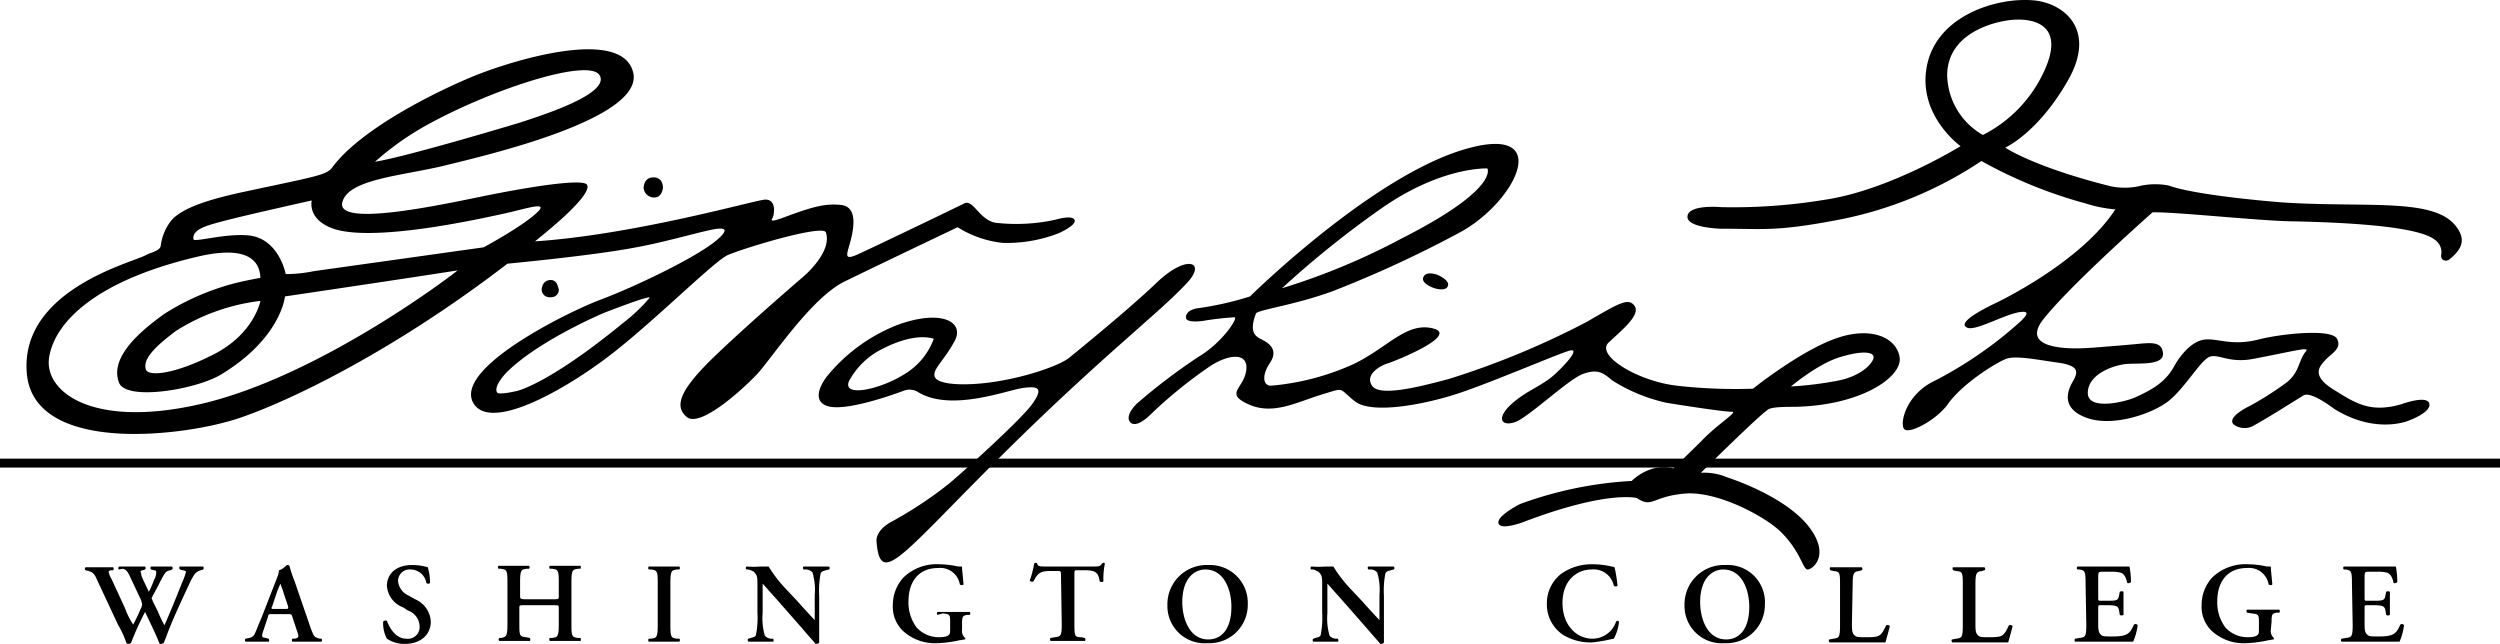
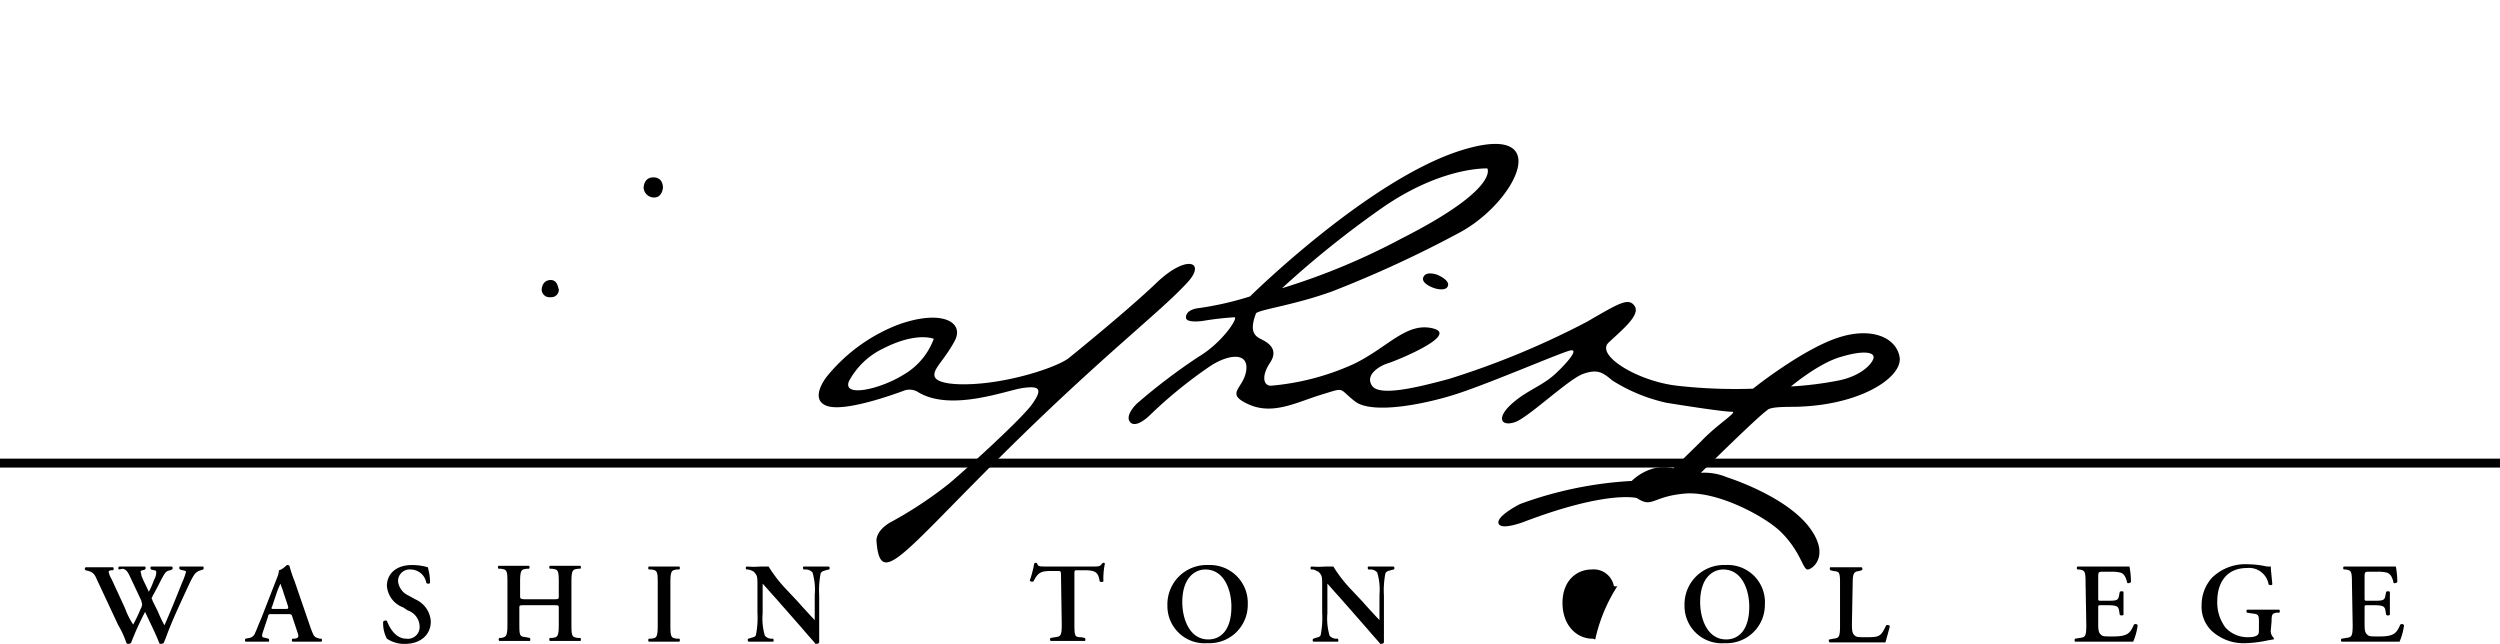
<svg xmlns="http://www.w3.org/2000/svg" id="footer-logo" viewBox="0 0 336 86.54">
  <defs>
    <style>.cls-1{fill-rule:evenodd;}</style>
  </defs>
  <rect id="Rectangle" y="61.64" width="336" height="1.2" />
  <path id="Path" class="cls-1" d="M27,77c-.7.2-.9.5-1.5,1.7-1.2,2.6-2.2,4.7-3,6.8-.2.6-.4,1-.5,1.3-.1,0-.2.1-.3.1a.37.37,0,0,1-.3-.1c-.3-.9-1.3-2.9-1.9-4.2a38.9,38.9,0,0,0-1.9,4.2c-.1,0-.2.1-.3.1a.37.37,0,0,1-.3-.1,12.21,12.21,0,0,0-1.1-2.4L13,78.2c-.3-.7-.5-.9-1.1-1.1l-.4-.1c-.1-.1-.1-.1-.1-.2a.35.35,0,0,1,.1-.2h3.7a.3.3,0,0,1,0,.4H15c-.2,0-.4.1-.4.2a3,3,0,0,0,.4,1l1.8,3.9a10.21,10.21,0,0,0,1.1,2.2,20.92,20.92,0,0,0,1-2.1,1.42,1.42,0,0,0,.2-.6c0-.2-.1-.3-.1-.5l-1.6-3.4c-.3-.6-.5-.8-.9-.9l-.5.1c-.1-.1-.1-.1-.1-.2a.35.35,0,0,1,.1-.2h3.5a.3.3,0,0,1,0,.4l-.3.1c-.2,0-.3.1-.3.2s.1.3.1.5c.3.8.7,1.5,1,2.2a11.11,11.11,0,0,0,.7-1.6,2,2,0,0,0,.3-1.1c0-.1-.1-.2-.3-.2l-.4-.1a.3.3,0,0,1,0-.4h2.8c.1.1.1.1.1.2s0,.2-.1.2l-.2.1c-.6.1-.7.3-1.2,1.2-.3.6-.7,1.4-1.1,2.1-.1.1-.1.3-.2.4s.1.2.1.4l.7,1.4a17.86,17.86,0,0,0,.9,1.9c.8-1.8,1.6-3.8,2.4-5.8a7.84,7.84,0,0,0,.5-1.4c0-.1-.3-.2-.5-.2l-.3-.1c-.1-.1-.1-.1-.1-.2s0-.2.1-.2h3.1a.3.3,0,0,1,0,.4Z" transform="translate(0 -0.36)" />
  <path id="Shape" d="M36.5,82.9c-.4,0-.4,0-.5.4l-.6,1.8c-.3.9-.2.9.3,1l.4.1c.1.1.1.4,0,.4H33a.3.3,0,0,1,0-.4l.5-.1a1,1,0,0,0,.8-.7c.2-.4.4-1,.8-1.9l2.1-5.4a3.63,3.63,0,0,0,.3-1.1c.5-.1,1-.7,1.1-.7a.37.37,0,0,1,.3.1,17.23,17.23,0,0,0,.7,2.1l2.2,6.4c.4,1,.4,1.1,1.2,1.3h.2a.3.3,0,0,1,0,.4H39.3a.3.3,0,0,1,0-.4h.3c.5-.1.6-.2.4-.8l-.7-2.1c-.1-.4-.2-.4-.6-.4Zm1.8-.7c.4,0,.5,0,.4-.4L38.1,80c-.1-.4-.3-.8-.4-1.2h0a10.6,10.6,0,0,0-.5,1.2l-.6,1.8c-.2.4-.1.4.2.4Z" transform="translate(0 -0.36)" />
  <path class="cls-1" d="M52,86.2a4.35,4.35,0,0,1-.5-2.3.44.44,0,0,1,.5-.1c.3.8,1.1,2.4,2.6,2.4a1.58,1.58,0,0,0,1.8-1.6,2.34,2.34,0,0,0-1.6-2.2l-.6-.4A3.34,3.34,0,0,1,52,79.1c0-1.5,1.1-2.8,3.4-2.8a7.61,7.61,0,0,1,2.1.3,7.61,7.61,0,0,1,.3,2.1.33.33,0,0,1-.5,0,2.16,2.16,0,0,0-2.1-1.8,1.55,1.55,0,0,0-1.7,1.6,2.39,2.39,0,0,0,1.4,1.9l.9.5a3.46,3.46,0,0,1,2.1,3c0,1.7-1.3,3-3.5,3A4.2,4.2,0,0,1,52,86.2Z" transform="translate(0 -0.36)" />
  <path class="cls-1" d="M70.6,81.7c-.8,0-.8,0-.8.4v2.2c0,1.6.1,1.6.9,1.7l.5.1c.1.1.1.4,0,.4H67.1a.3.3,0,0,1,0-.4h.2c.7-.1.9-.2.9-1.8V78.6c0-1.6-.1-1.7-.9-1.8H67a.3.3,0,0,1,0-.4h4.1a.3.3,0,0,1,0,.4h-.3c-.7.1-.9.1-.9,1.8v1.8c0,.4,0,.5.8.5h3.6c.8,0,.8,0,.8-.5V78.6c0-1.6-.1-1.7-.9-1.8h-.3a.3.3,0,0,1,0-.4H78a.3.3,0,0,1,0,.4h-.3c-.7.1-.9.1-.9,1.8v5.7c0,1.6.1,1.7.9,1.8H78c.1.1.1.4,0,.4H73.9a.3.3,0,0,1,0-.4h.3c.7-.1.9-.1.9-1.8V82.1c0-.4,0-.4-.8-.4Z" transform="translate(0 -0.36)" />
  <path class="cls-1" d="M90.1,84.4c0,1.6.1,1.7.9,1.8h.3a.3.3,0,0,1,0,.4H87.2a.3.3,0,0,1,0-.4h.3c.7-.1.9-.1.9-1.8V78.7c0-1.6-.1-1.7-.9-1.8h-.3a.3.3,0,0,1,0-.4h4.1a.3.3,0,0,1,0,.4H91c-.7.1-.9.1-.9,1.8Z" transform="translate(0 -0.36)" />
  <path class="cls-1" d="M110.1,84v2.7c-.1.2-.3.2-.5.2-.2-.3-.7-.8-1.8-2.1l-3.6-4.1c-1-1.1-1.5-1.7-1.7-1.9v4a8.08,8.08,0,0,0,.3,3,1.23,1.23,0,0,0,.8.4h.3c.1.1.1.4,0,.4h-3.3c-.1-.1-.1-.1-.1-.2s0-.2.1-.2l.3-.1c.3-.1.6-.1.7-.4a11.93,11.93,0,0,0,.2-3V79.1c0-1.2,0-1.4-.5-1.9a1.91,1.91,0,0,0-.8-.3h-.2c-.1-.1-.1-.4.1-.4a10.74,10.74,0,0,0,1.8,0h1.1a18.5,18.5,0,0,0,2.5,3.2l1.5,1.6c.6.7,2.1,2.3,2.2,2.4V80.3a8.08,8.08,0,0,0-.3-3,1.23,1.23,0,0,0-.8-.4H108c-.1-.1-.1-.4,0-.4h3.4c.1.1.1.1.1.2s0,.2-.1.2l-.4.1c-.3.1-.5.1-.7.4a11.93,11.93,0,0,0-.2,3Z" transform="translate(0 -0.36)" />
-   <path class="cls-1" d="M129.3,85a1.25,1.25,0,0,0,.4,1.1.14.14,0,0,1,0,.2c-.2,0-.5.1-.7.1a15.44,15.44,0,0,1-3,.4,6.34,6.34,0,0,1-4.7-1.7,4.52,4.52,0,0,1-1.3-3.5,5.43,5.43,0,0,1,1.4-3.6,6.42,6.42,0,0,1,4.9-1.8,12.31,12.31,0,0,1,2,.2,3.08,3.08,0,0,0,1,.1c0,.5.1,1.2.2,2.4-.1.1-.1.1-.2.1a.37.37,0,0,1-.3-.1,2.66,2.66,0,0,0-2.9-2.2c-2.7,0-4,1.9-4,4.5a5.6,5.6,0,0,0,1.1,3.5,4,4,0,0,0,3,1.3c.7,0,1.2-.1,1.4-.4.1-.1.1-.4.1-1v-.5c0-1.1,0-1.2-1-1.3l-.7.2a.3.3,0,0,1,0-.4h4.3c.1,0,.1.1.1.2s0,.2-.1.2H130c-.6.1-.7.2-.7,1.2Z" transform="translate(0 -0.36)" />
  <path class="cls-1" d="M142.6,77.8c0-.6,0-.7-.4-.7h-.9c-1.4,0-1.8.2-2.4,1.4a.44.44,0,0,1-.5-.1,15.83,15.83,0,0,0,.6-2.3.35.35,0,0,1,.2-.1c.1,0,.1,0,.2.1.1.4.3.4,1.3.4h6.2c.7,0,1,0,1.2-.4.1,0,.1-.1.2-.1s.1,0,.2.1a9.74,9.74,0,0,0-.2,2.4.45.45,0,0,1-.5,0c-.2-1.2-.5-1.5-2.1-1.5h-.9c-.4,0-.4,0-.4.7v6.6c0,1.6.1,1.7.9,1.7l.5.1c.1.1.1.4,0,.4h-4.6a.3.3,0,0,1,0-.4l.6-.1c.7-.1.9-.1.9-1.7Z" transform="translate(0 -0.36)" />
  <path d="M167.7,81.6a5.15,5.15,0,0,1-5.4,5.2,5,5,0,0,1-5.4-5.1,5.28,5.28,0,0,1,5.5-5.4A5.09,5.09,0,0,1,167.7,81.6Zm-8.8-.3c0,2.1.9,5,3.5,5,1.7,0,3.1-1.3,3.1-4.4,0-2.3-1-5-3.5-5-1.4,0-3.1,1.1-3.1,4.4Z" transform="translate(0 -0.36)" />
  <path class="cls-1" d="M186,84v2.7c-.1.2-.3.2-.5.2-.2-.3-.7-.8-1.8-2.1l-3.6-4.1c-1-1.1-1.5-1.7-1.7-1.9v4a8.08,8.08,0,0,0,.3,3,1.23,1.23,0,0,0,.8.4h.3c.1.1.1.4,0,.4h-3.3a.3.3,0,0,1,0-.4l.3-.1c.3-.1.6-.1.7-.4a11.93,11.93,0,0,0,.2-3V79.1c0-1.2,0-1.4-.5-1.9-.3-.1-.5-.3-.8-.3h-.2c-.1-.1-.1-.4.1-.4a10.74,10.74,0,0,0,1.8,0h1.1a18.5,18.5,0,0,0,2.5,3.2l1.5,1.6c.6.7,2.1,2.3,2.2,2.4V80.3a8.08,8.08,0,0,0-.3-3,1.23,1.23,0,0,0-.8-.4h-.4c-.1-.1-.1-.4,0-.4h3.4c.1.1.1.1.1.2s0,.2-.1.2l-.4.1c-.3.1-.5.1-.7.4a11.93,11.93,0,0,0-.2,3Z" transform="translate(0 -0.36)" />
-   <path class="cls-1" d="M217.4,79.1a.45.45,0,0,1-.5,0,2.76,2.76,0,0,0-3-2.2c-1.9,0-3.9,1.4-3.9,4.5s2,4.8,4,4.8a3.35,3.35,0,0,0,3.2-2.3.31.31,0,0,1,.2-.1.35.35,0,0,1,.2.1,6.15,6.15,0,0,1-.7,2.3,4.33,4.33,0,0,0-.5.1,20,20,0,0,1-2.4.4,7.09,7.09,0,0,1-3.9-1,4.9,4.9,0,0,1-2.2-4.2,5,5,0,0,1,1.9-4,7,7,0,0,1,4.2-1.3,10.9,10.9,0,0,1,2.6.3c.2,0,.3.1.4.1A21.86,21.86,0,0,1,217.4,79.1Z" transform="translate(0 -0.36)" />
+   <path class="cls-1" d="M217.4,79.1a.45.45,0,0,1-.5,0,2.76,2.76,0,0,0-3-2.2c-1.9,0-3.9,1.4-3.9,4.5s2,4.8,4,4.8c.2,0,.3.1.4.1A21.86,21.86,0,0,1,217.4,79.1Z" transform="translate(0 -0.36)" />
  <path d="M237.2,81.6a5.15,5.15,0,0,1-5.4,5.2,5,5,0,0,1-5.4-5.1,5.28,5.28,0,0,1,5.5-5.4A5,5,0,0,1,237.2,81.6Zm-8.7-.3c0,2.1.9,5,3.5,5,1.7,0,3.1-1.3,3.1-4.4,0-2.3-1-5-3.5-5-1.4,0-3.1,1.1-3.1,4.4Z" transform="translate(0 -0.36)" />
  <path class="cls-1" d="M248.9,84.1c0,.8,0,1.3.3,1.6s.4.3,1.7.3c1.7,0,1.9-.1,2.6-1.6a.44.44,0,0,1,.5.1c-.2.8-.4,1.5-.6,2.2h-7.5c-.1-.1-.2-.4,0-.4l.5-.1c.7-.1.9-.1.9-1.7V78.8c0-1.6-.1-1.6-.9-1.7L246,77c-.1-.1-.1-.4,0-.4h4.2c.1.1.1.1.1.2s0,.2-.1.2l-.3.1c-.7.1-.9.2-.9,1.7Z" transform="translate(0 -0.36)" />
-   <path class="cls-1" d="M265.5,84.1c0,.8,0,1.3.3,1.6s.4.3,1.6.3c1.7,0,1.9-.1,2.6-1.6a.44.44,0,0,1,.5.1c-.2.8-.4,1.5-.6,2.2h-7.5c-.1-.1-.2-.4,0-.4l.5-.1c.7-.1.9-.1.9-1.7V78.8c0-1.6-.1-1.6-.9-1.7l-.4-.1c-.1-.1-.1-.4,0-.4h4.2c.1.1.1.1.1.2s0,.2-.1.2l-.3.1c-.7.1-.9.2-.9,1.7Z" transform="translate(0 -0.36)" />
  <path class="cls-1" d="M280.3,78.7c0-1.6-.1-1.7-.9-1.8h-.2a.3.3,0,0,1,0-.4h7a11.49,11.49,0,0,1,.2,2.1c-.1.1-.4.2-.5.1-.2-.9-.5-1.3-1-1.4a4.87,4.87,0,0,0-1.2-.1h-1c-.7,0-.7,0-.7.9v2.6c0,.4,0,.4.4.4h.7c1.3,0,1.6,0,1.7-.7l.1-.5a.45.45,0,0,1,.5,0V83a.45.45,0,0,1-.5,0l-.1-.6c-.1-.6-.4-.7-1.7-.7h-.7c-.4,0-.4,0-.4.4V84c0,.8,0,1.3.3,1.6s.4.3,1.7.3c1.9,0,2.3-.4,2.8-1.6.2-.1.4-.1.5.1a7.94,7.94,0,0,1-.6,2.2h-7.8a.3.3,0,0,1,0-.4l.6-.1c.7-.1.9-.1.9-1.7Z" transform="translate(0 -0.36)" />
  <path class="cls-1" d="M305.2,85a1.25,1.25,0,0,0,.4,1.1v.2c-.2,0-.5.1-.7.1a15.44,15.44,0,0,1-3,.4,6.34,6.34,0,0,1-4.7-1.7,4.52,4.52,0,0,1-1.3-3.5,5.43,5.43,0,0,1,1.4-3.6,6.42,6.42,0,0,1,4.9-1.8,12.31,12.31,0,0,1,2,.2,3.08,3.08,0,0,0,1,.1c0,.5.1,1.2.2,2.4-.1.1-.1.1-.2.1a.37.37,0,0,1-.3-.1,2.66,2.66,0,0,0-2.9-2.2c-2.7,0-4,1.9-4,4.5a5.6,5.6,0,0,0,1.1,3.5,4,4,0,0,0,3,1.3c.7,0,1.2-.1,1.4-.4.1-.1.1-.4.1-1v-.5c0-1.1,0-1.2-1-1.3l-.6-.1a.3.3,0,0,1,0-.4h4.3c.1,0,.1.1.1.2s0,.2-.1.2H306c-.6.1-.7.2-.7,1.2Z" transform="translate(0 -0.36)" />
  <path class="cls-1" d="M316.1,78.7c0-1.6-.1-1.7-.9-1.8H315a.3.3,0,0,1,0-.4h7a11.49,11.49,0,0,1,.2,2.1c-.1.1-.4.2-.5.1-.2-.9-.5-1.3-1-1.4a4.87,4.87,0,0,0-1.2-.1h-1c-.7,0-.7,0-.7.9v2.6c0,.4,0,.4.4.4h.7c1.3,0,1.6,0,1.7-.7l.1-.5a.45.45,0,0,1,.5,0V83a.45.45,0,0,1-.5,0l-.1-.6c-.1-.6-.4-.7-1.7-.7h-.7c-.4,0-.4,0-.4.4V84c0,.8,0,1.3.3,1.6s.4.3,1.7.3c1.9,0,2.3-.4,2.8-1.6.2-.1.4-.1.5.1a7.94,7.94,0,0,1-.6,2.2h-7.8a.3.3,0,0,1,0-.4l.6-.1c.7-.1.9-.1.9-1.7Z" transform="translate(0 -0.36)" />
-   <path d="M144.4,29.9c-.3-.7-2.6,0-2.6,0a24.58,24.58,0,0,1-8,.4c-2.2-.4-3-3.2-4.2-2.6s-11.8,5.7-14,6.7c-2.5,1.2-1.7.1-1.2-2s.6-4.3-1.4-4.5-3.6.2-6.9,1.4c-2.1.8-2.6.9-2.3.4s.6-2.7-1.1-2.5-17.5,4.7-30.8,5.6c0,0,2.5-2,4.1-3.5,1.8-1.7,3.3-3.4,2.9-4.1-.5-.9-8,.3-14.3,1.6s-19.3,4-18.6.8,8.1-3.6,13.8-5,26.8-6.3,25.3-12.5-16.4-1.6-21.7.6c-4.8,2-14.8,6.9-18.7,12.1-.8,1.1-1.9,1.2-12.2,3.4-5,1.1-8,2.2-9.4,3.7a6.83,6.83,0,0,0-1.5,3.5c-.1.7-1.4.9-2.1,1.3-1.9,1-16.8,4.7-15.9,15.8s21.5,8.5,28.7,6c7-2.4,20.8-9.1,35.9-20.7,0,0,11.7-1.1,17.3-2.2,4-.7,9.6-2.4,11-2.5,1-.1,1.3.2.1,1.3C94,34.8,85.1,39,80.8,40.6S61,49.8,63.6,54.5c2.2,3.9,11.9-1.5,18-6.1S96.1,35.3,97.9,34.6c2.7-1.1,12.8-4.1,13.1-3,.9,2.7-3.1,6-3.1,6s-7,6-11.7,10.5-5.7,6.8-3.9,8.3,7.5-3.7,9.4-5.7,7.3-10.3,11.8-12.5,15.2-7.3,15.2-7.3a14.32,14.32,0,0,0,6,2.1,19.13,19.13,0,0,0,7.6-1.3S144.8,30.6,144.4,29.9ZM56.6,17.6c8.7-5,22.6-9.6,24-7.1S72.7,15.9,70,16.8c-3.3,1-15.8,4.7-19.6,5.3A38.87,38.87,0,0,1,56.6,17.6ZM26.8,54.7C12.2,58,5.9,52.9,6.6,48.4s5.9-10.3,20.2-13.6c6.2-1.4,8.1.4,8.2,2.9,0,0-1.1.2-2.5.5A33.1,33.1,0,0,0,22,42.6c-2.6,1.9-7.4,5.6-6,9.2,1,2.5,10.4.9,13.7-1.1,8.1-4.9,8.6-10.5,8.6-10.5s16.9-2.5,23.2-3.5c.1,0-18.4,14.3-34.7,18ZM35,40.8s-.8,4.4-6.3,7.2c-5.3,2.7-8.8,3-9.1,2-.4-1.3,1-2.9,4.1-5.2A27.2,27.2,0,0,1,35,40.8Zm30-7.2L42.2,36.8a19.37,19.37,0,0,1-3.8.4s-.9-4.8-5-5.2c-3.2-.3-7.4,1-7.4.5-.2-1.4,2-1.9,4.7-2.6s11.2-2.6,11.2-2.6-.6,2.3,2.4,3.6c5.1,2.3,20.5-1.2,23.3-1.8s6-1.7,4.8-.4C70.6,30.6,65,33.6,65,33.6ZM83.7,43.8c-10,8.2-14.2,9.1-14.2,9.1s-2.5.6-2.7.2c-.5-.9,1.3-2.7,1.3-2.7,4.3-4.3,13.1-8,13.1-8s6.4-2.5,6.1-2A23.68,23.68,0,0,1,83.7,43.8Z" transform="translate(0 -0.36)" />
  <path class="cls-1" d="M192.8,39.1s-1.9-.6-1.5-1.5,1.9-.3,1.9-.3,1.7.7,1.4,1.5S192.8,39.1,192.8,39.1Z" transform="translate(0 -0.36)" />
-   <path d="M330.5,31.4c-2.5-4.6-11.5-3.1-23.2-3.8-1.7-.1-12.3-1-15.8-2.3a9.42,9.42,0,0,0-4.1.1,9.22,9.22,0,0,1-3.7,0c-10.4-2.6-14.2-5.2-14.2-5.2s4.3-1.9,8.3-8.8c4.2-7.1-.5-10.7-4.6-11-4.8-.4-12.8,2-14.2,8.7S263.5,20,263.5,20s-9.5,5.9-18.2,7.2a75.6,75.6,0,0,1-14,1s-4.3-.4-4.5,1.2,4.5,1.7,4.5,1.7c5.9,0,7.4.4,15.8-1.2A52.51,52.51,0,0,0,266.3,22a62,62,0,0,0,14,5.7,17.73,17.73,0,0,0,4,.8c-4.2,6.5-14,11.6-16.1,12.6s-5.2,2.7-3.8,3.3c1.1.5,5-1.8,7.1-2.1s-.1,1.4-1.6,2.7a54.7,54.7,0,0,1-9.8,6.5c-3.9,1.8-4.8,5.7-4.2,6.5s4.2-1.1,5.8-3.2c2-2.9,6.6-5.7,7.9-6.2s4.1.1,7,.5,2.7,1.3,2,2.5-1.7,3.6,1.8,4.9,8.8-.5,11-2.2,4.4-5.6,5.6-6,2.6.9,5.8.3c5.8-1.1,7.7-1.7,7.1-1-1,1.2-.8,2.7-2.5,4.1a41.35,41.35,0,0,1-5,3.2s-3.2,1.5-2.2,2.5a2.45,2.45,0,0,0,2.8.1c2-1.1,5.6-3.4,6.6-4s4.1,1.8,4.1,1.8c5.6,3.5,10,1.6,10,1.6s3.1-1.1,2.8-2.3-3.8.1-3.8.1c-4.2,1.2-6.2-.2-9.1-2s-1.9-3-1.3-3.7c1-1.2,2.5-1.7,1.8-3.1s-7.5-.7-10.6.1c-3.6.9-5.4-.2-7.2,0s-3.4,2.3-4.1,3.6c-1.2,2.2-3.1,3.2-5.3,4.2-1.4.6-6.4,1.8-6.3-.7s3.4-3.6,5-3.8,5.3.3,5.1-1.5-2-1.3-4.7-1.1c-2.2.2-4.9.4-4.9.4-1.3.1-10,.7-6.5-3.8,3.7-4.7,14.7-14.4,14.7-14.4,2.7-.1,14,1.1,18.4,1.2,15.9.3,18.9,1.8,19.8,2.7a2,2,0,0,1,.6,1.8c-.1.8.6.9,1,.7C330.5,34.2,331.4,33,330.5,31.4ZM261.7,10.5c0-5.8,6.6-7.4,9.2-7.5s6.7.8,3.8,7a18,18,0,0,1-8.2,8.5A9.48,9.48,0,0,1,261.7,10.5Z" transform="translate(0 -0.36)" />
  <path class="cls-1" d="M87.8,24.2c-1.3,0-1.3,1.4-1.3,1.4a1.4,1.4,0,0,0,1.3,1.3c1.2.1,1.3-1.3,1.3-1.3a1.69,1.69,0,0,0-.3-1A1.28,1.28,0,0,0,87.8,24.2Z" transform="translate(0 -0.36)" />
  <path class="cls-1" d="M73.9,38c-1.1.1-1.1,1.3-1.1,1.3a1.05,1.05,0,0,0,1.2,1,1,1,0,0,0,1.1-1.1C75,39.2,75,37.9,73.9,38Z" transform="translate(0 -0.36)" />
  <path d="M242.2,55c8.3-.4,13.6-4.1,13.1-6.7s-3.7-3.9-7.8-2.7c-4.9,1.4-11.9,7-11.9,7a69.61,69.61,0,0,1-10.2-.4c-5.3-.6-11-4.1-9.2-5.8s4.3-3.7,3.5-4.9-2.1-.4-6.4,2.1a111.14,111.14,0,0,1-18.6,7.7c-4.1,1.1-9.3,2.4-10.3.9s1.1-2.7,2.1-3,9.7-3.8,6.1-4.7-6.1,2.6-10.7,4.8a33.76,33.76,0,0,1-11.1,2.9c-1,0-1.3-1.3-.1-3.1s-.3-2.7-1.1-3.1-1.8-.9-.8-3.5c.2-.5,5.1-1.1,10.3-3a153.67,153.67,0,0,0,17.1-7.9c7.6-4.1,12.9-14.9.4-11.1S168,40.2,168,40.2a42.25,42.25,0,0,1-7.1,1.6s-1.6.2-1.5,1.3c.1.7,2.2.4,2.2.4a41.79,41.79,0,0,1,4.3-.5c.6,0-1.6,3.4-4.8,5.3a79.92,79.92,0,0,0-8.3,6.3s-1.7,1.6-.9,2.5,2.6-.9,2.6-.9a61.48,61.48,0,0,1,8.1-6.6c2.4-1.6,5.2-2,4.9.5s-3,3.1.3,4.6,6.5-.3,9.8-1.3,2.2-.9,4.5.9,9.5.4,14-1.1,13.1-5.2,14.8-5.7-.8,2.2-2.2,3.4c-1.8,1.5-3.8,2.1-5.7,3.9s-1.2,2.9.6,2.3,7.2-5.8,9.2-6.5,2.7-.1,3.9.9a22.87,22.87,0,0,0,7.3,3c1.9.3,7.5,1.2,8.8,1.2.8,0-2,1.7-4.1,3.9-1.4,1.4-3.8,3.7-3.8,3.7a6,6,0,0,0-2.6,0,6.91,6.91,0,0,0-3,1.7,51.52,51.52,0,0,0-15,3.1s-3.2,1.6-2.9,2.6,3.4-.2,3.4-.2c11.3-4.3,15.2-3.2,15.2-3.2,2.1,1.4,2-.2,6.4-.6s10.9,3.1,13,5.2c2.7,2.7,2.9,5.1,3.6,5s2.9-1.9.3-5.5-8.5-6-11.2-6.9a8,8,0,0,0-3.5-.6s7.7-7.6,8.9-8.4C238,54.9,241,55.1,242.2,55Zm5.3-6.7c3-.9,4.5-.6,4.3.2s-1.7,2.4-4.7,3a46.64,46.64,0,0,1-6.4.8S244.5,49.1,247.5,48.3Zm-75.2-9.2a129.82,129.82,0,0,1,13.6-10.9c8-5.5,14-5.2,14-5.2s1.7,2.7-11.5,9.4A90.39,90.39,0,0,1,172.3,39.1Z" transform="translate(0 -0.36)" />
  <path d="M155.3,38.5c-4.1,3.9-11.8,10.1-11.8,10.1-2,1.3-7.2,2.9-11.7,3.3-3.3.3-6,0-6.2-1s1.3-2.1,2.7-4.7-1.8-4.3-7.6-2.2a23,23,0,0,0-9.6,7s-2.4,3,0,3.9,9.2-1.6,10.3-2a2.18,2.18,0,0,1,1.9.1c4.4,2.8,12-.2,14.2-.5s2.7.1,1.2,2.2-9.5,9.3-11.2,10.7a54.24,54.24,0,0,1-7.9,5.2c-2,1.2-1.8,2.5-1.8,2.5.5,6.3,3.2,2,16.8-11.5s21.5-19.4,25.1-23.4C162.1,35.5,159.4,34.5,155.3,38.5Zm-34,12.3c-3.1,1.9-8.1,3-7.2.8a10.14,10.14,0,0,1,4.6-4.4c4.5-2.3,6.8-1.3,6.8-1.3a9.29,9.29,0,0,1-4.2,4.9Z" transform="translate(0 -0.36)" />
</svg>